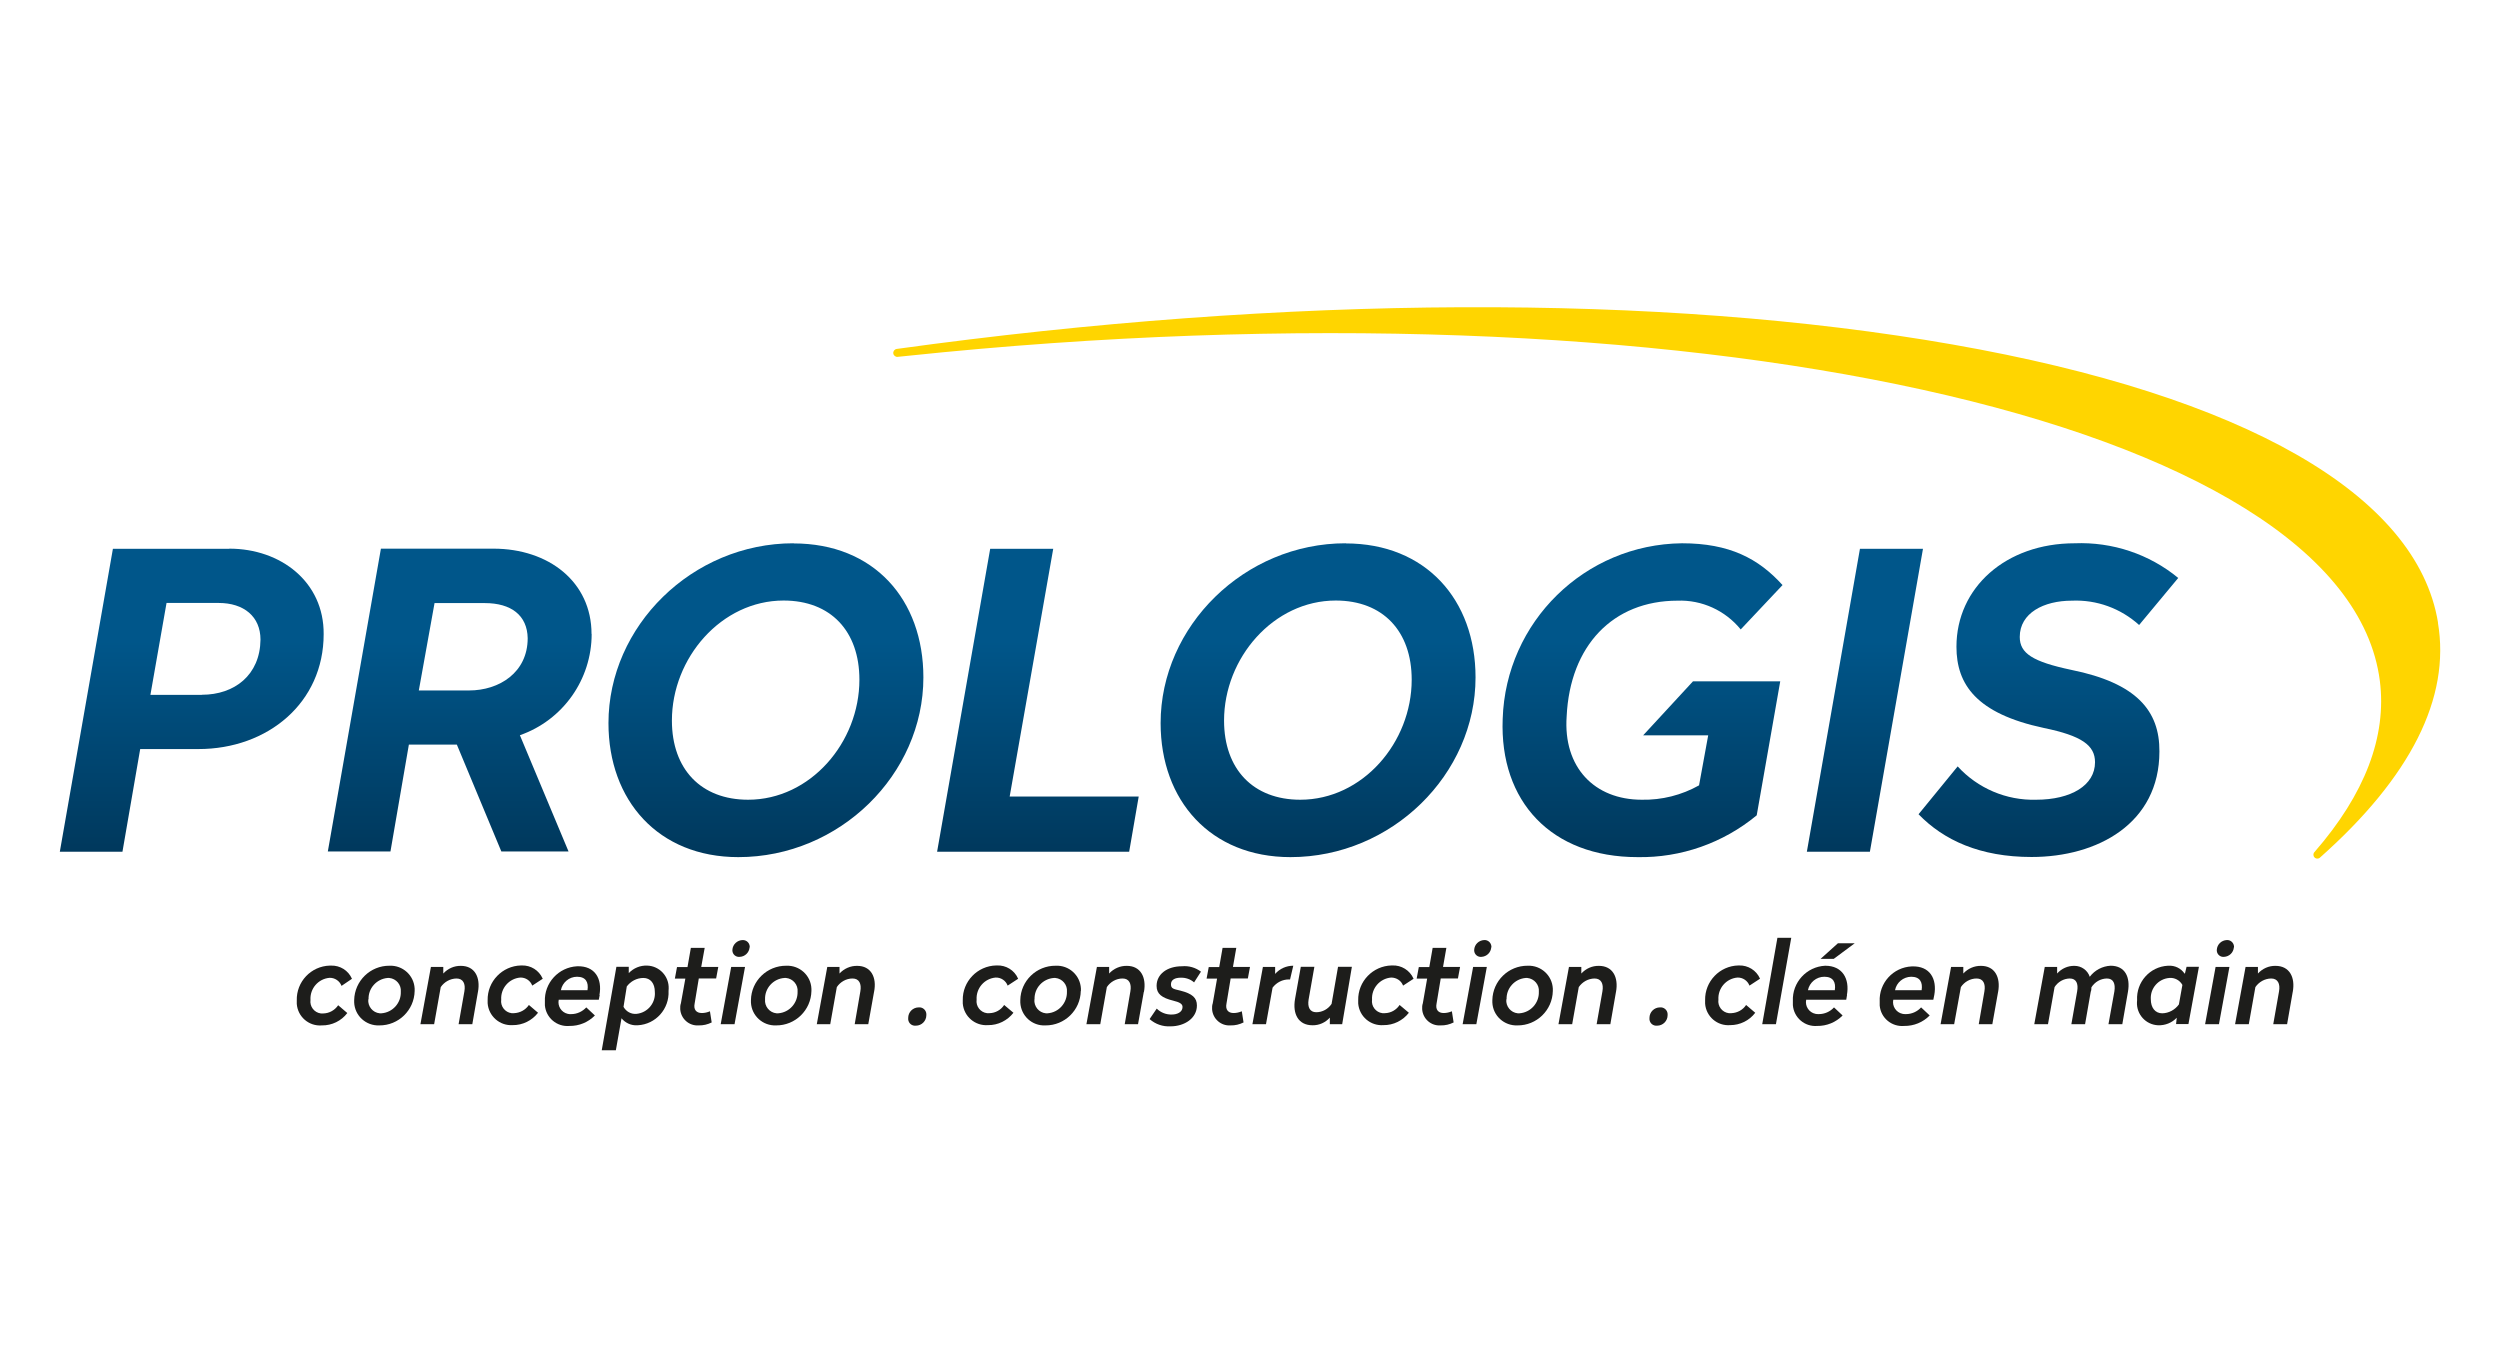
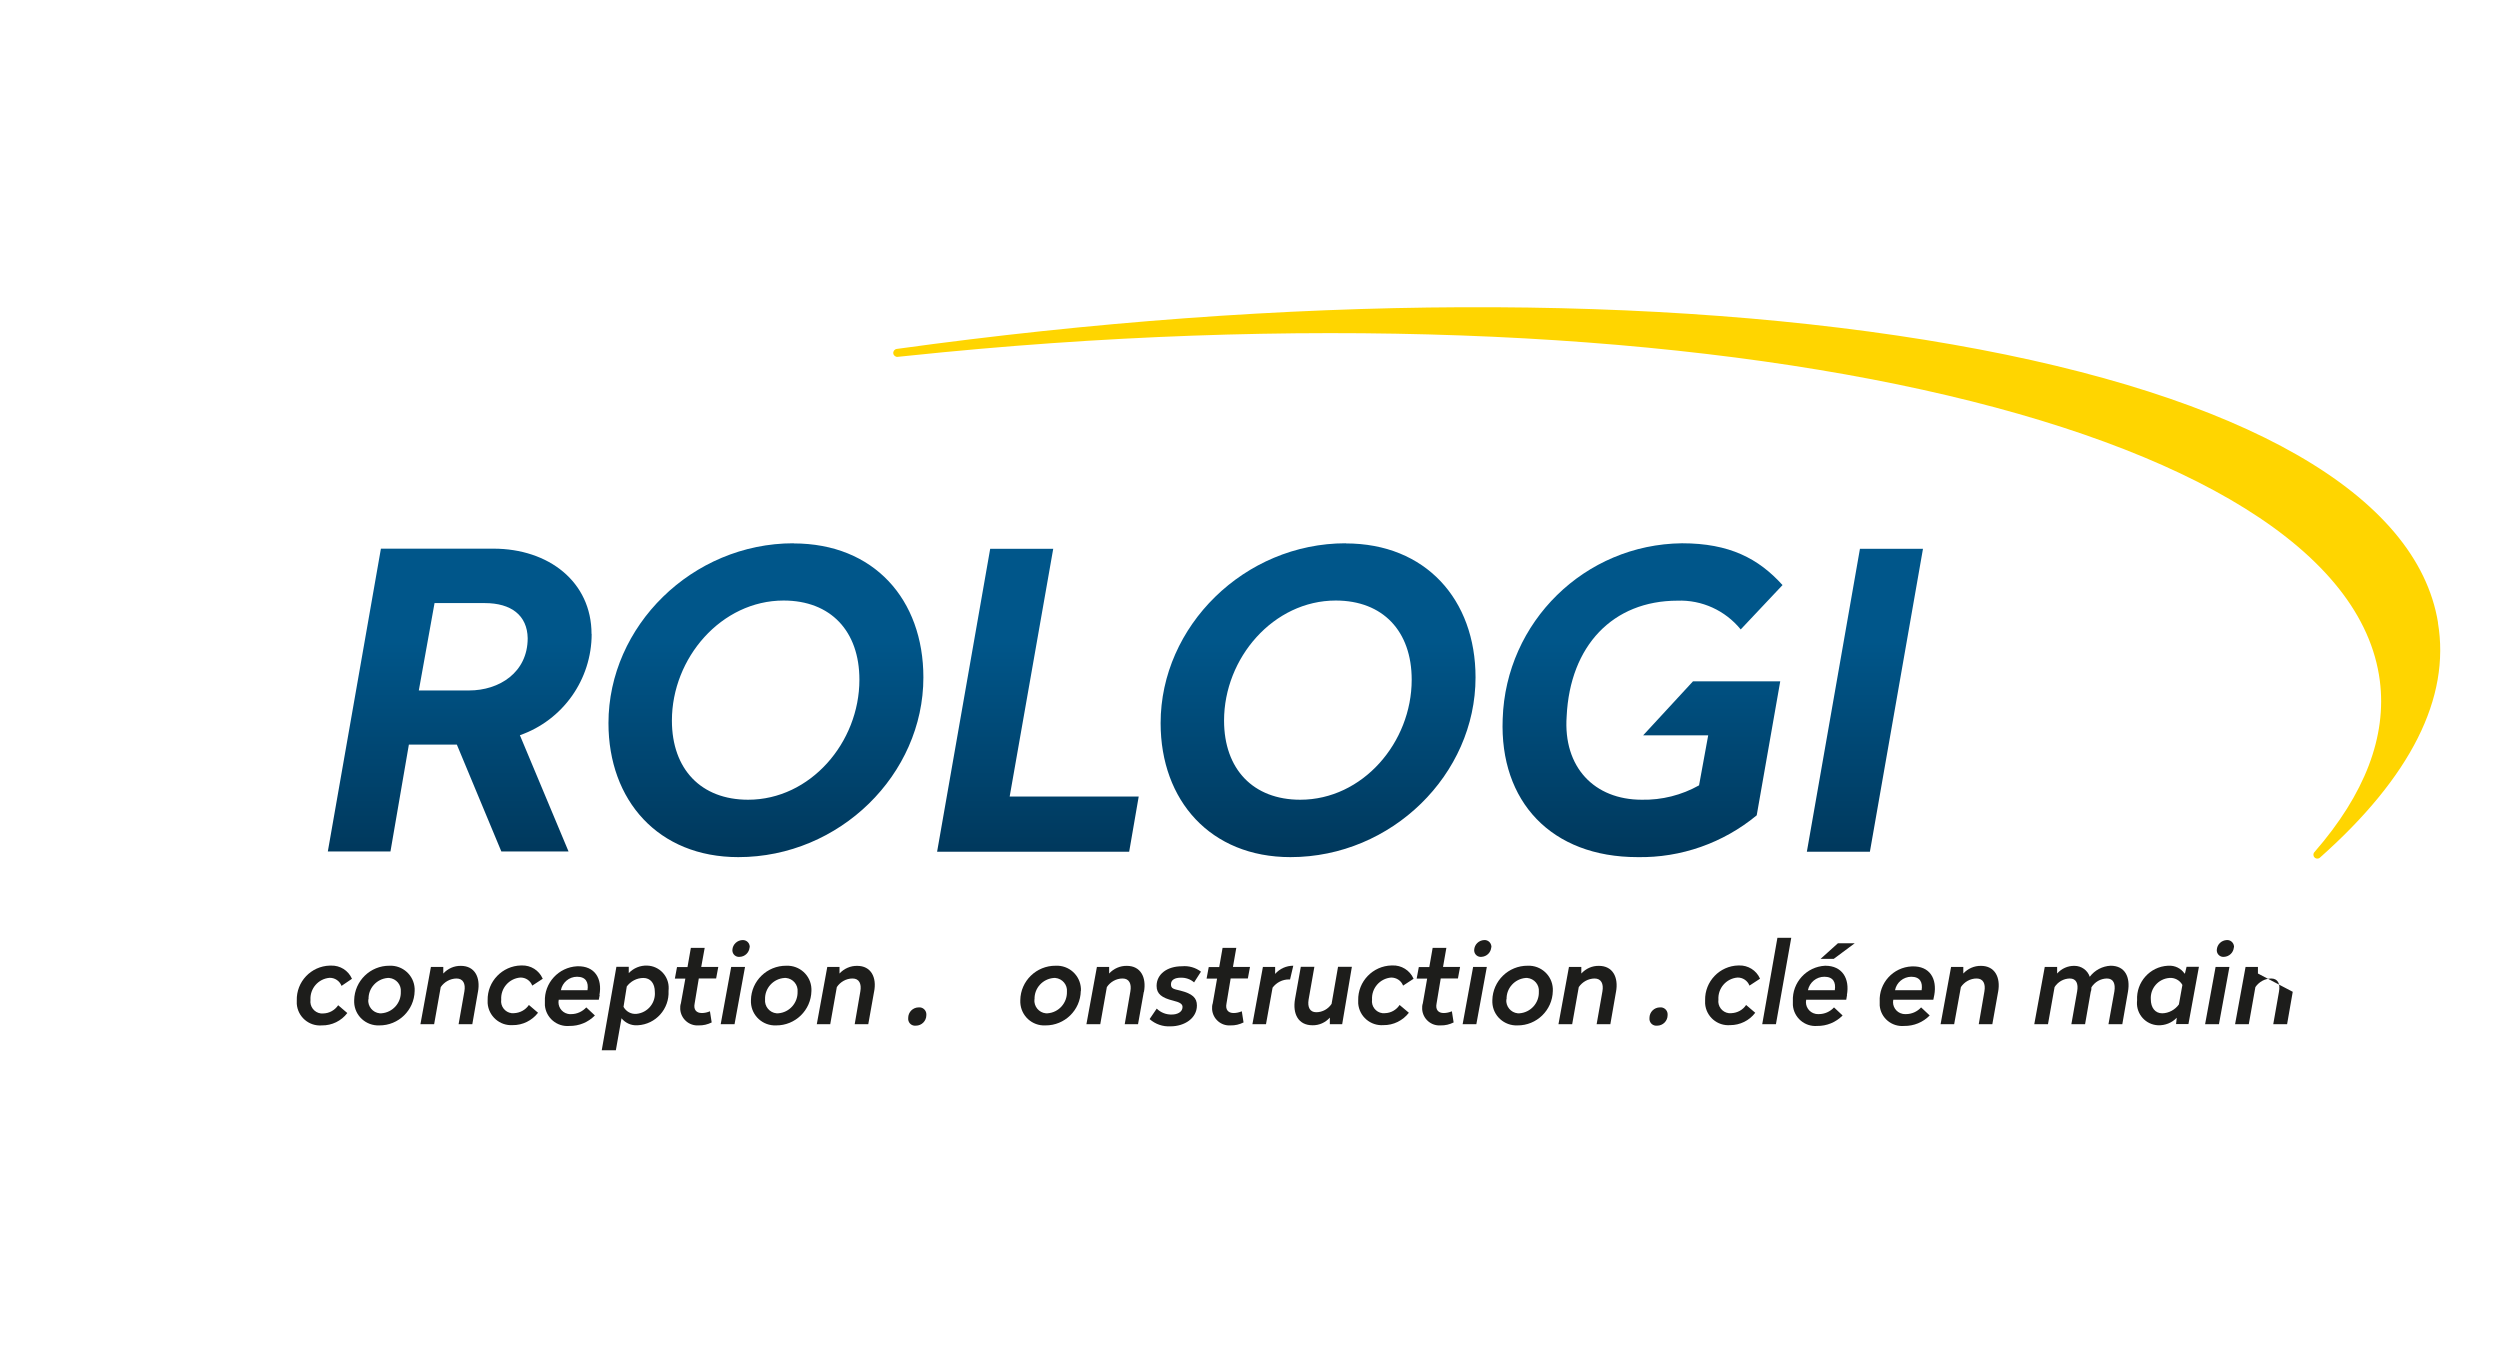
<svg xmlns="http://www.w3.org/2000/svg" xmlns:xlink="http://www.w3.org/1999/xlink" id="Calque_1" data-name="Calque 1" viewBox="0 0 186 101">
  <defs>
    <style> .cls-1 { fill: #ffd500; } .cls-1, .cls-2, .cls-3, .cls-4, .cls-5, .cls-6, .cls-7, .cls-8, .cls-9, .cls-10 { stroke-width: 0px; } .cls-2 { fill: #1d1d1b; } .cls-3 { fill: url(#Dégradé_sans_nom_8); } .cls-4 { fill: url(#Dégradé_sans_nom_8-5); } .cls-5 { fill: url(#Dégradé_sans_nom_8-4); } .cls-6 { fill: url(#Dégradé_sans_nom_8-3); } .cls-7 { fill: url(#Dégradé_sans_nom_8-6); } .cls-8 { fill: url(#Dégradé_sans_nom_8-2); } .cls-9 { fill: url(#Dégradé_sans_nom_8-7); } .cls-10 { fill: url(#Dégradé_sans_nom_8-8); } </style>
    <linearGradient id="Dégradé_sans_nom_8" data-name="Dégradé sans nom 8" x1="14.26" y1="37.41" x2="14.26" y2="60.44" gradientTransform="translate(0 101) scale(1 -1)" gradientUnits="userSpaceOnUse">
      <stop offset="0" stop-color="#00385c" />
      <stop offset=".69" stop-color="#00568a" />
    </linearGradient>
    <linearGradient id="Dégradé_sans_nom_8-2" data-name="Dégradé sans nom 8" x1="34.2" y1="37.41" x2="34.2" y2="60.44" xlink:href="#Dégradé_sans_nom_8" />
    <linearGradient id="Dégradé_sans_nom_8-3" data-name="Dégradé sans nom 8" x1="56.99" x2="56.99" y2="60.44" xlink:href="#Dégradé_sans_nom_8" />
    <linearGradient id="Dégradé_sans_nom_8-4" data-name="Dégradé sans nom 8" x1="77.22" x2="77.22" xlink:href="#Dégradé_sans_nom_8" />
    <linearGradient id="Dégradé_sans_nom_8-5" data-name="Dégradé sans nom 8" x1="98.06" x2="98.06" y2="60.44" xlink:href="#Dégradé_sans_nom_8" />
    <linearGradient id="Dégradé_sans_nom_8-6" data-name="Dégradé sans nom 8" x1="138.75" x2="138.75" xlink:href="#Dégradé_sans_nom_8" />
    <linearGradient id="Dégradé_sans_nom_8-7" data-name="Dégradé sans nom 8" x1="152.41" x2="152.41" y2="60.44" xlink:href="#Dégradé_sans_nom_8" />
    <linearGradient id="Dégradé_sans_nom_8-8" data-name="Dégradé sans nom 8" x1="122.2" y1="37.41" x2="122.2" y2="60.44" xlink:href="#Dégradé_sans_nom_8" />
  </defs>
  <g id="Calque_2" data-name="Calque 2">
    <g id="Calque_1-2" data-name="Calque 1-2">
      <path class="cls-1" d="M181.39,46.33c-1.55-9.53-14.41-16.89-36.12-20.7-21.71-3.81-49.49-3.69-78.55.33-.16.02-.28.17-.26.33.02.16.17.28.33.26l.68-.07c57.96-6.09,107.09,4.76,109.59,24.17.53,4.14-1.11,8.43-4.86,12.74-.11.11-.11.29,0,.4.05.06.13.09.21.09.07,0,.14-.02.19-.07,6.76-6,9.73-11.89,8.78-17.49Z" />
      <path class="cls-2" d="M26.19,72.82l-.78.53c-.14-.37-.5-.61-.89-.6-.84.07-1.47.8-1.42,1.64-.07.49.28.95.77,1.01.06,0,.13.01.19,0,.44-.01.85-.24,1.1-.61l.68.58c-.45.59-1.15.93-1.89.92-.96.08-1.8-.64-1.87-1.6,0-.08,0-.17,0-.25-.04-1.4,1.06-2.56,2.46-2.6.03,0,.06,0,.09,0,.67-.02,1.28.36,1.55.97Z" />
      <path class="cls-2" d="M30.85,73.73c-.03,1.43-1.2,2.57-2.63,2.56-.99.04-1.83-.72-1.87-1.71,0-.06,0-.11,0-.17.03-1.43,1.2-2.57,2.63-2.56.99-.04,1.82.72,1.87,1.7,0,.06,0,.12,0,.18ZM27.4,74.35c-.05.52.33.99.85,1.04.04,0,.09,0,.13,0,.83-.06,1.47-.77,1.44-1.6.05-.52-.34-.98-.86-1.03-.04,0-.08,0-.12,0-.82.07-1.45.77-1.42,1.59h-.02Z" />
      <path class="cls-2" d="M35.56,73.79l-.42,2.41h-1.02l.43-2.44c.1-.57-.09-.96-.59-.96-.47.01-.9.25-1.17.64l-.49,2.76h-1.02l.78-4.26h.92v.49c.34-.37.81-.58,1.31-.57,1.03,0,1.47.85,1.27,1.94Z" />
      <path class="cls-2" d="M40.38,72.82l-.78.51c-.14-.37-.49-.61-.89-.6-.84.07-1.47.8-1.42,1.64-.07.49.28.95.77,1.01.06,0,.13.01.19,0,.44-.02.85-.24,1.1-.61l.68.58c-.45.58-1.15.93-1.89.92-.96.06-1.79-.67-1.86-1.63,0-.07,0-.14,0-.22-.03-1.4,1.09-2.56,2.49-2.59.02,0,.03,0,.05,0,.67-.02,1.28.36,1.55.97Z" />
      <path class="cls-2" d="M44.62,74.03l-.07.35h-2.98c-.1.47.19.94.67,1.05.09.02.18.03.26.02.43,0,.83-.19,1.12-.5l.64.6c-.5.51-1.18.79-1.9.78-.93.08-1.74-.61-1.82-1.53,0-.09,0-.18,0-.28-.06-1.39,1.02-2.56,2.4-2.63,0,0,0,0,.01,0,1.31-.04,1.87.92,1.65,2.14ZM41.73,73.67h1.98c.09-.59-.12-1-.78-1-.59,0-1.09.43-1.2,1Z" />
      <path class="cls-2" d="M49.74,73.72c.07,1.34-.95,2.49-2.29,2.56-.01,0-.02,0-.04,0-.45.03-.88-.17-1.17-.52l-.42,2.38h-1.05l1.09-6.21h.92v.47c.36-.38.86-.58,1.37-.56.91.03,1.63.79,1.6,1.71,0,.06,0,.11-.01.17ZM46.63,73.41l-.24,1.5c.19.35.57.56.97.52.82-.08,1.43-.81,1.36-1.63,0-.64-.33-1.04-.85-1.04-.5,0-.96.25-1.25.65h0Z" />
      <path class="cls-2" d="M52.15,71.94h1.29l-.16.86h-1.29l-.31,1.87c-.09.44.12.7.54.7.21,0,.41-.05.6-.13l.13.83c-.3.15-.63.23-.97.22-.71.05-1.32-.49-1.37-1.2-.01-.15,0-.31.05-.45l.33-1.83h-.78l.16-.86h.78l.25-1.43h1.03l-.26,1.43Z" />
      <path class="cls-2" d="M54.64,76.2h-1.02l.78-4.26h1.03l-.78,4.26ZM55.77,70.48c-.03.39-.35.7-.74.71-.27.03-.52-.17-.54-.45,0-.02,0-.05,0-.07.02-.41.37-.73.78-.73.27,0,.5.21.51.49,0,.02,0,.03,0,.05Z" />
      <path class="cls-2" d="M60.37,73.73c-.03,1.43-1.2,2.57-2.63,2.56-.99.04-1.82-.72-1.87-1.7,0-.06,0-.12,0-.18.02-1.43,1.2-2.57,2.63-2.56.99-.04,1.83.72,1.87,1.71,0,.06,0,.11,0,.17ZM56.92,74.35c-.05.52.33.99.85,1.04.04,0,.09,0,.13,0,.83-.06,1.46-.77,1.44-1.6.05-.52-.34-.98-.86-1.03-.04,0-.08,0-.11,0-.83.05-1.48.76-1.45,1.59h0Z" />
      <path class="cls-2" d="M65.03,73.79l-.43,2.41h-1.01l.42-2.44c.1-.57-.09-.96-.58-.96-.47,0-.91.25-1.17.64l-.49,2.76h-1l.78-4.26h.91v.49c.34-.37.82-.58,1.32-.57,1.02,0,1.47.85,1.25,1.94Z" />
      <path class="cls-2" d="M68.92,75.53c0,.43-.35.78-.78.78-.29.03-.54-.17-.57-.46,0-.04,0-.08,0-.12,0-.43.35-.78.78-.78.29-.03.55.19.57.48,0,.03,0,.07,0,.1Z" />
-       <path class="cls-2" d="M75.75,72.82l-.78.51c-.14-.37-.49-.61-.89-.6-.84.07-1.47.8-1.42,1.64-.07.49.28.95.77,1.01.06,0,.13.01.19,0,.44-.01.85-.24,1.09-.61l.69.58c-.45.58-1.15.93-1.89.92-.96.07-1.8-.64-1.88-1.61,0-.08,0-.16,0-.24-.03-1.4,1.09-2.56,2.49-2.59.02,0,.03,0,.05,0,.67-.03,1.3.35,1.57.97Z" />
      <path class="cls-2" d="M80.41,73.73c-.03,1.43-1.2,2.57-2.63,2.56-.99.05-1.82-.71-1.87-1.7,0-.06,0-.12,0-.18.02-1.43,1.2-2.57,2.63-2.56.99-.05,1.83.71,1.88,1.7,0,.06,0,.12,0,.18ZM76.96,74.35c-.05.52.33.99.85,1.04.04,0,.09,0,.13,0,.83-.06,1.46-.77,1.44-1.6.05-.52-.34-.98-.86-1.03-.04,0-.08,0-.11,0-.83.06-1.47.76-1.44,1.59Z" />
      <path class="cls-2" d="M85.1,73.79l-.43,2.41h-.99l.42-2.44c.1-.57-.09-.96-.58-.96-.47,0-.91.25-1.17.64l-.49,2.76h-1.03l.78-4.26h.91v.49c.34-.37.82-.58,1.32-.57,1.02,0,1.47.85,1.27,1.94Z" />
      <path class="cls-2" d="M89.34,72.31l-.5.78c-.27-.24-.63-.36-.99-.35-.44,0-.73.16-.73.49s.19.35.69.47c.91.23,1.24.54,1.24,1.11,0,.94-.91,1.55-1.97,1.55-.57.03-1.12-.16-1.55-.54l.53-.78c.3.3.72.46,1.14.44.35,0,.78-.16.78-.56,0-.22-.19-.35-.69-.47-.85-.21-1.24-.5-1.24-1.1,0-.87.78-1.46,1.89-1.46.51-.05,1.01.1,1.41.4Z" />
      <path class="cls-2" d="M91.72,71.94h1.28l-.16.86h-1.28l-.31,1.87c-.09.44.12.7.53.7.21,0,.42-.05.61-.13l.13.83c-.3.15-.63.23-.97.22-.71.05-1.32-.49-1.37-1.2-.01-.15,0-.31.05-.45l.32-1.83h-.78l.16-.86h.78l.25-1.43h1.02l-.25,1.43Z" />
      <path class="cls-2" d="M95.98,72.87h-.09c-.48,0-.92.23-1.21.61l-.49,2.72h-1.01l.78-4.26h.91v.52c.34-.39.83-.61,1.35-.61l-.24,1.02Z" />
      <path class="cls-2" d="M99.86,76.2h-.92v-.49c-.33.37-.8.58-1.29.57-1.06,0-1.49-.85-1.3-1.95l.43-2.4h1.01l-.43,2.44c-.09.56.09.94.57.94.46,0,.89-.24,1.14-.62l.48-2.76h1.03l-.72,4.26Z" />
      <path class="cls-2" d="M105.17,72.82l-.78.51c-.14-.37-.49-.6-.89-.6-.84.07-1.47.8-1.42,1.64-.07.49.28.95.77,1.01.06,0,.13.01.19,0,.44-.01.85-.24,1.09-.61l.69.58c-.45.58-1.15.93-1.89.92-.96.07-1.8-.64-1.88-1.61,0-.08,0-.16,0-.24-.03-1.4,1.09-2.56,2.49-2.59.02,0,.03,0,.05,0,.67-.03,1.3.36,1.57.97Z" />
      <path class="cls-2" d="M107.35,71.94h1.28l-.16.86h-1.28l-.31,1.87c-.09.44.12.7.53.7.21,0,.42-.05.61-.13l.13.83c-.3.15-.63.23-.97.22-.71.05-1.32-.49-1.37-1.2-.01-.15,0-.31.05-.45l.32-1.83h-.78l.16-.86h.78l.25-1.43h1.02l-.25,1.43Z" />
      <path class="cls-2" d="M109.83,76.2h-1.01l.78-4.26h1.02l-.78,4.26ZM110.95,70.48c-.03.39-.34.69-.73.71-.27.03-.52-.17-.54-.45,0-.02,0-.05,0-.07.02-.4.34-.71.74-.73.27-.02.51.18.54.46,0,.03,0,.05,0,.08Z" />
      <path class="cls-2" d="M115.53,73.73c-.03,1.43-1.2,2.57-2.63,2.56-.99.04-1.83-.72-1.87-1.71,0-.06,0-.11,0-.17.03-1.43,1.2-2.57,2.63-2.56.99-.04,1.82.72,1.87,1.7,0,.06,0,.12,0,.18ZM112.07,74.35c-.05.52.33.99.85,1.04.04,0,.09,0,.13,0,.83-.06,1.47-.77,1.44-1.6.05-.52-.34-.98-.86-1.03-.04,0-.08,0-.12,0-.82.07-1.45.77-1.42,1.59h-.02Z" />
      <path class="cls-2" d="M120.23,73.79l-.42,2.41h-1.02l.43-2.44c.1-.57-.09-.96-.59-.96-.47.01-.9.25-1.17.64l-.49,2.76h-1.02l.78-4.26h.92v.49c.34-.37.81-.58,1.31-.57,1.03,0,1.47.85,1.27,1.94Z" />
      <path class="cls-2" d="M124.07,75.53c0,.43-.35.78-.78.78-.29.03-.54-.17-.57-.46,0-.04,0-.08,0-.12,0-.43.35-.78.78-.78.29-.03.55.19.57.48,0,.03,0,.07,0,.1Z" />
      <path class="cls-2" d="M130.94,72.82l-.78.51c-.14-.37-.5-.61-.89-.6-.84.07-1.47.8-1.42,1.64-.07.49.28.95.77,1.01.07,0,.13.01.2,0,.44-.02.85-.24,1.09-.61l.68.58c-.44.58-1.13.92-1.86.92-.96.08-1.8-.64-1.87-1.6,0-.08,0-.17,0-.25-.03-1.4,1.08-2.56,2.48-2.59.02,0,.04,0,.05,0,.66-.02,1.28.36,1.55.97Z" />
      <path class="cls-2" d="M132.13,76.2h-1.02l1.13-6.43h1.03l-1.14,6.43Z" />
      <path class="cls-2" d="M137.42,74.03l-.06.35h-2.98c-.1.48.21.95.69,1.05.08.02.17.02.25.02.43,0,.84-.18,1.13-.5l.64.6c-.5.51-1.18.79-1.9.78-.92.07-1.73-.62-1.8-1.55,0-.1,0-.2,0-.3-.06-1.39,1.02-2.56,2.4-2.63,0,0,0,0,.01,0,1.27,0,1.83.96,1.61,2.18ZM134.51,73.67h2c.09-.59-.12-1-.78-1-.59,0-1.1.42-1.22,1ZM136.43,71.34h-.98l1.29-1.16h1.25l-1.56,1.16Z" />
      <path class="cls-2" d="M143.91,74.03l-.07.35h-2.98c-.1.48.21.95.69,1.05.08.02.17.02.25.02.43,0,.84-.18,1.13-.5l.64.6c-.5.51-1.18.79-1.9.78-.92.08-1.74-.59-1.82-1.52,0-.1,0-.2,0-.29-.07-1.38,1-2.56,2.39-2.62,0,0,.02,0,.03,0,1.31-.04,1.86.92,1.64,2.14ZM140.99,73.67h1.98c.09-.59-.12-1-.78-1-.59.01-1.09.43-1.2,1Z" />
      <path class="cls-2" d="M148.66,73.79l-.43,2.41h-1.01l.42-2.44c.1-.57-.09-.96-.58-.96-.47,0-.91.25-1.17.64l-.5,2.76h-1.01l.78-4.26h.91v.49c.34-.37.82-.58,1.32-.57,1.02,0,1.47.85,1.27,1.94Z" />
      <path class="cls-2" d="M155.48,72.67c.37-.49.94-.79,1.55-.82,1.08,0,1.48.85,1.29,1.94l-.42,2.41h-1.03l.44-2.44c.09-.57-.07-.96-.56-.96-.47.01-.9.26-1.15.66,0,.11,0,.22-.05.33l-.42,2.41h-1.02l.43-2.44c.1-.57-.06-.96-.55-.96-.46.01-.88.25-1.13.64l-.49,2.76h-1.02l.78-4.26h.92v.49c.33-.37.8-.58,1.29-.57.52,0,.98.33,1.14.82Z" />
      <path class="cls-2" d="M162.56,72.43l.12-.5h.92l-.78,4.26h-.92l.05-.47c-.36.38-.87.58-1.39.56-.91-.04-1.61-.81-1.57-1.72,0-.05,0-.1.01-.15-.07-1.34.95-2.49,2.29-2.56.01,0,.02,0,.04,0,.48-.03.93.19,1.2.58ZM160.02,74.34c0,.64.33,1.05.85,1.05.49-.01.95-.26,1.24-.66l.26-1.45c-.19-.35-.58-.56-.98-.52-.81.07-1.42.77-1.37,1.58Z" />
      <path class="cls-2" d="M165.08,76.2h-1.02l.78-4.26h1.03l-.78,4.26ZM166.2,70.48c-.03.39-.34.69-.73.71-.27.03-.52-.17-.54-.45,0-.02,0-.05,0-.07.02-.4.34-.71.74-.73.27-.02.51.18.54.46,0,.03,0,.05,0,.08Z" />
-       <path class="cls-2" d="M170.58,73.79l-.42,2.41h-1.03l.43-2.44c.1-.57-.09-.96-.59-.96-.47.01-.9.25-1.17.64l-.49,2.76h-1.02l.78-4.26h.92v.49c.34-.37.81-.58,1.31-.57,1.04,0,1.48.85,1.28,1.94Z" />
-       <path class="cls-3" d="M17.05,40.83h-8.65l-3.95,22.54h4.66l1.32-7.64h4.33c5.18,0,9.32-3.46,9.32-8.55.03-3.88-3.19-6.36-7.02-6.36ZM15.02,51.7h-3.83l1.2-6.84h3.88c1.87,0,3.11,1.01,3.11,2.73-.03,2.63-1.93,4.1-4.36,4.1v.02Z" />
+       <path class="cls-2" d="M170.58,73.79l-.42,2.41h-1.03l.43-2.44c.1-.57-.09-.96-.59-.96-.47.01-.9.25-1.17.64l-.49,2.76h-1.02l.78-4.26h.92v.49Z" />
      <path class="cls-8" d="M44.01,47.17c0-3.88-3.19-6.35-7.3-6.35h-8.37l-3.95,22.53h4.66l1.37-7.95h3.57l3.31,7.95h5l-3.62-8.65c3.2-1.12,5.34-4.14,5.34-7.54ZM34.9,51.37h-3.74l1.17-6.5h3.74c1.97,0,3.16.92,3.19,2.61,0,2.56-2.12,3.89-4.36,3.89Z" />
      <path class="cls-6" d="M59.04,40.42c-7.55,0-13.77,6.17-13.77,13.38,0,5.76,3.71,9.97,9.66,9.97,7.55,0,13.77-6.16,13.77-13.37,0-5.79-3.67-9.97-9.66-9.97ZM55.66,59.5c-3.5,0-5.67-2.27-5.67-5.89,0-4.66,3.68-8.93,8.31-8.93,3.5,0,5.64,2.27,5.64,5.89,0,4.67-3.65,8.93-8.28,8.93Z" />
      <polygon class="cls-5" points="78.36 40.83 73.67 40.83 69.72 63.37 84.01 63.37 84.72 59.26 75.12 59.26 78.36 40.83" />
      <path class="cls-4" d="M100.12,40.42c-7.54,0-13.77,6.17-13.77,13.38,0,5.76,3.71,9.97,9.66,9.97,7.54,0,13.77-6.16,13.77-13.37,0-5.79-3.71-9.97-9.66-9.97ZM96.74,59.5c-3.5,0-5.67-2.27-5.67-5.89,0-4.66,3.68-8.93,8.31-8.93,3.5,0,5.65,2.27,5.65,5.89,0,4.67-3.65,8.93-8.29,8.93Z" />
      <polygon class="cls-7" points="138.38 40.83 134.43 63.37 139.12 63.37 143.07 40.83 138.38 40.83" />
-       <path class="cls-9" d="M154.11,49.84c-2.88-.61-3.84-1.23-3.84-2.45,0-1.78,1.78-2.7,3.88-2.7,1.84-.08,3.63.57,5,1.81l2.91-3.5c-2.16-1.78-4.9-2.69-7.7-2.58-5.12,0-8.8,3.29-8.8,7.7,0,2.8,1.48,4.97,6.5,6.04,2.82.58,3.81,1.29,3.81,2.55,0,1.72-1.78,2.79-4.39,2.79-2.21.06-4.34-.85-5.83-2.48l-2.91,3.56c1.87,1.93,4.57,3.18,8.41,3.18,4.9,0,9.51-2.49,9.51-7.85.02-3.03-1.7-5.09-6.55-6.07Z" />
      <path class="cls-10" d="M124.8,44.69c1.82-.07,3.56.73,4.71,2.14l3.11-3.3c-1.79-1.98-3.95-3.11-7.48-3.11-7.23.08-13.11,5.84-13.34,13.07-.24,6.14,3.62,10.28,10.03,10.28,3.23.06,6.38-1.05,8.87-3.11l1.75-9.97h-6.49l-3.71,4.02h4.84l-.68,3.72c-1.3.73-2.77,1.1-4.26,1.07-3.53,0-5.86-2.42-5.59-6.21.25-5.25,3.44-8.6,8.25-8.6Z" />
    </g>
  </g>
</svg>